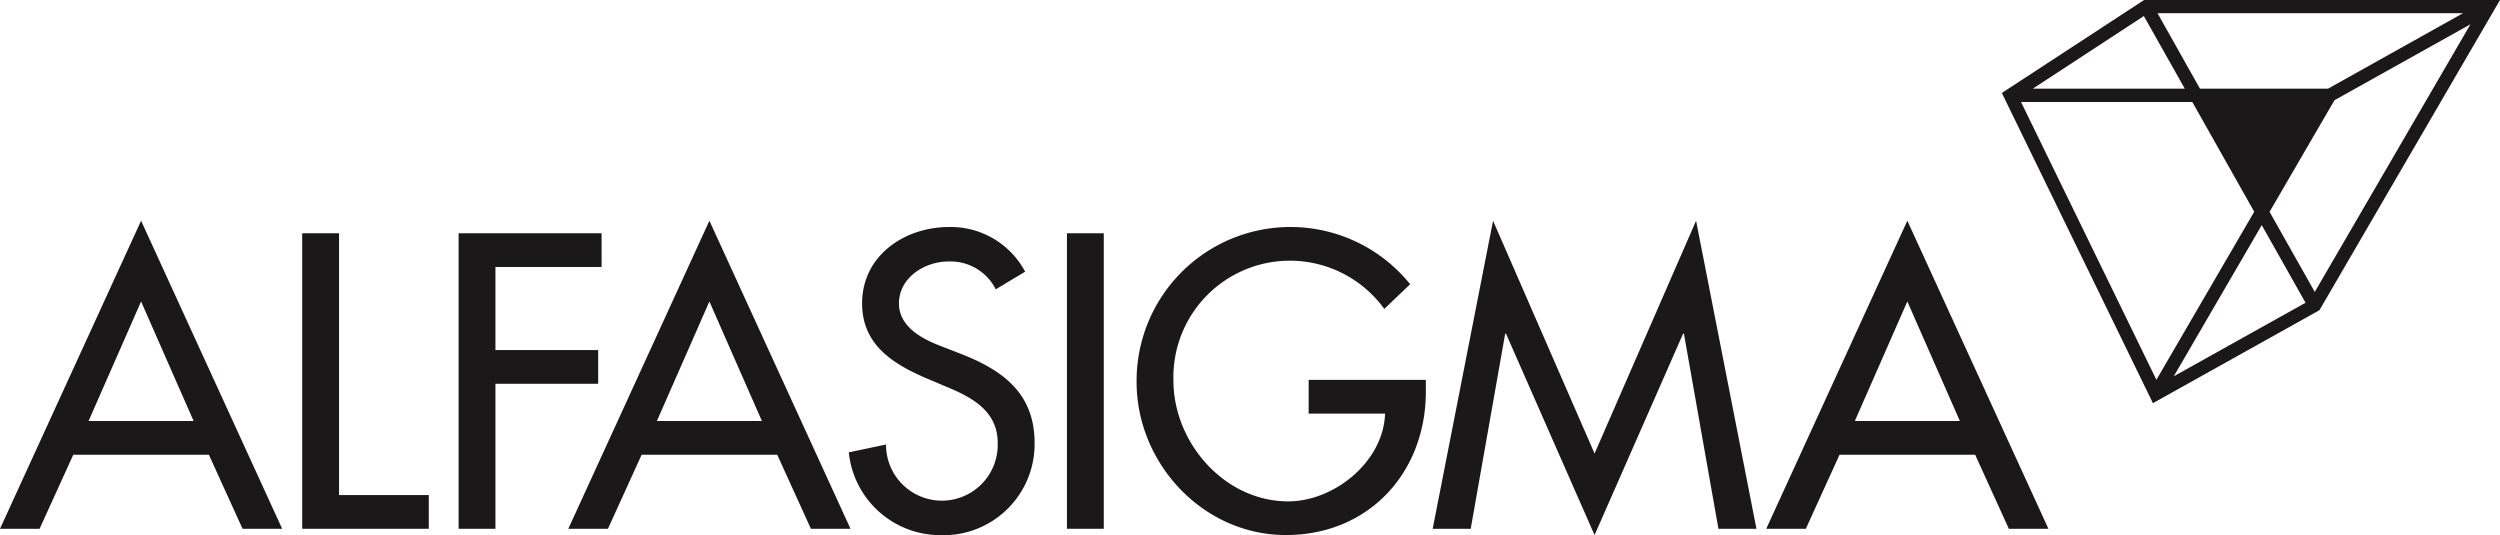
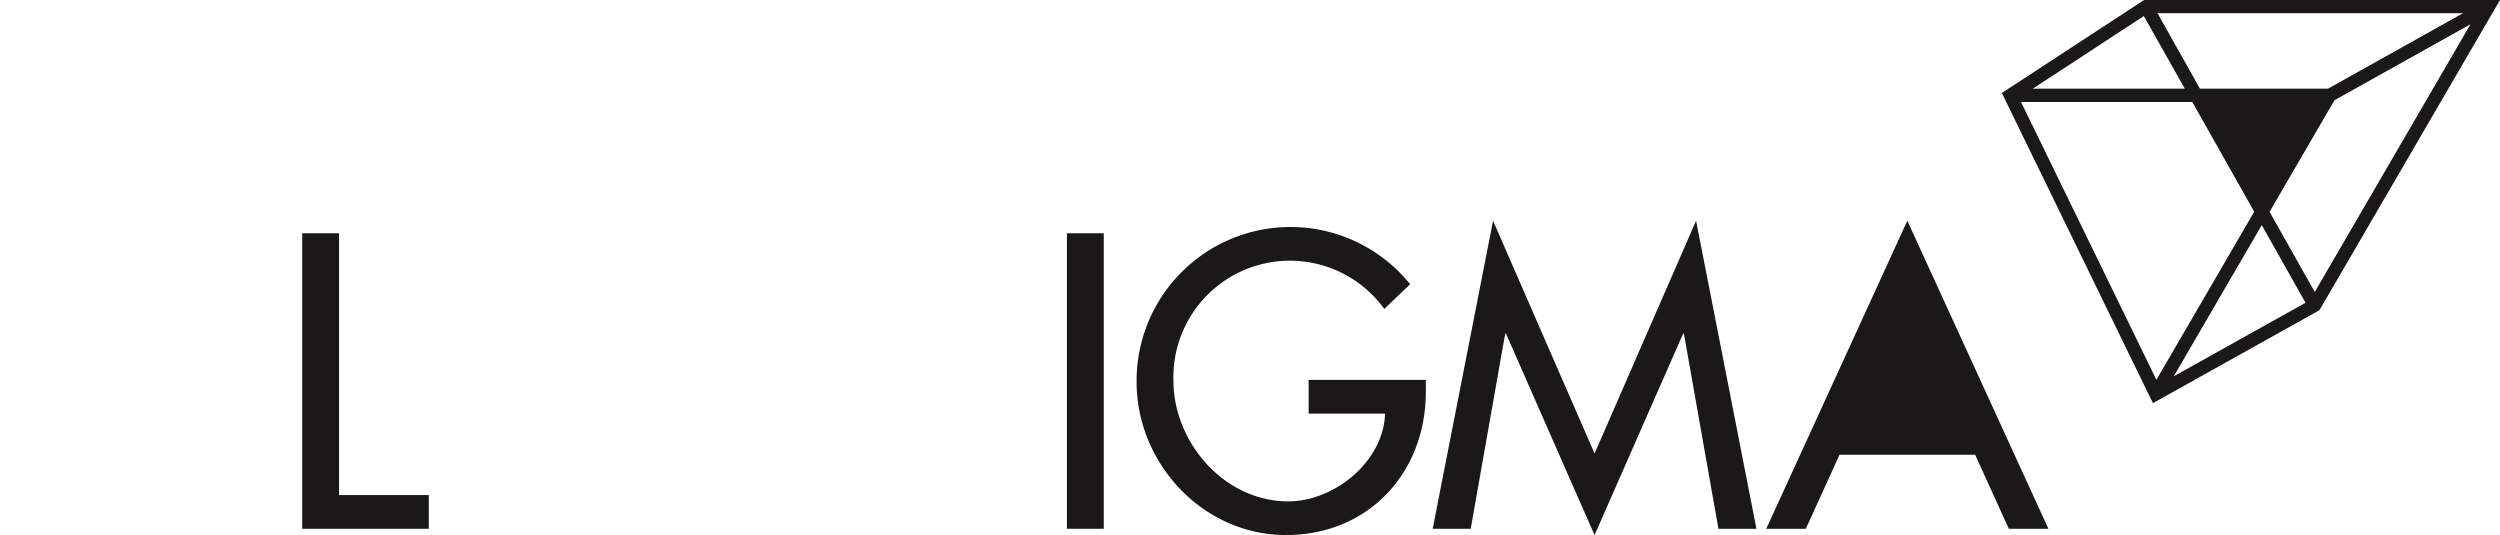
<svg xmlns="http://www.w3.org/2000/svg" id="Groupe_1262" data-name="Groupe 1262" width="236.042" height="50.518" viewBox="0 0 236.042 50.518">
-   <path id="Tracé_517" data-name="Tracé 517" d="M13.321,28.464,18.28,39.75H8.362ZM0,49.925H3.738L6.92,42.932h12.8l3.182,6.993h3.738L13.321,20.841Z" fill="#1a1818" />
  <path id="Tracé_518" data-name="Tracé 518" d="M28.533,22.025v27.9H40.485V46.743H32.012V22.025Z" fill="#1a1818" />
-   <path id="Tracé_519" data-name="Tracé 519" d="M43.3,22.025v27.9h3.478V36.234h9.7V33.052h-9.7V25.207H56.8V22.025Z" fill="#1a1818" />
-   <path id="Tracé_520" data-name="Tracé 520" d="M66.979,28.464,71.937,39.75H62.02ZM53.658,49.925H57.4l3.182-6.993h12.8l3.181,6.993H80.3L66.979,20.841Z" fill="#1a1818" />
  <g id="Groupe_1261" data-name="Groupe 1261">
    <g id="Groupe_1345" data-name="Groupe 1345">
-       <path id="Tracé_521" data-name="Tracé 521" d="M94.016,27.316a4.779,4.779,0,0,0-4.477-2.627c-2.22,0-4.662,1.517-4.662,3.959,0,2.183,2.145,3.33,3.885,4l2,.778c3.959,1.554,6.92,3.737,6.92,8.4a8.6,8.6,0,0,1-8.918,8.7A8.693,8.693,0,0,1,80.14,42.71l3.515-.741A5.274,5.274,0,1,0,94.2,41.821c0-3-2.4-4.292-4.811-5.291l-1.924-.814c-3.182-1.369-6.068-3.183-6.068-7.068,0-4.514,4-7.215,8.215-7.215a7.961,7.961,0,0,1,7.179,4.218Z" fill="#1a1818" />
      <path id="Tracé_580" data-name="Tracé 580" d="M0,0H3.478V27.9H0Z" transform="translate(100.736 22.025)" fill="#1a1818" />
      <path id="Tracé_522" data-name="Tracé 522" d="M134.623,35.864v1.11c0,7.66-5.4,13.543-13.21,13.543s-14.1-6.734-14.1-14.468a14.526,14.526,0,0,1,25.829-9.214L130.7,29.167a11,11,0,0,0-19.908,6.771c0,5.846,4.81,11.4,10.842,11.4,4.329,0,8.992-3.737,9.14-8.289h-7.216V35.864Z" fill="#1a1818" />
      <path id="Tracé_523" data-name="Tracé 523" d="M142.19,31.5h-.074L138.86,49.925h-3.59l5.7-29.084,9.584,21.98,9.584-21.98,5.7,29.084h-3.589L158.989,31.5h-.074l-8.362,19.02Z" fill="#1a1818" />
-       <path id="Tracé_524" data-name="Tracé 524" d="M173.684,42.932,170.5,49.926h-3.737l13.321-29.085,13.321,29.085h-3.737l-3.182-6.994Zm6.4-14.468L175.127,39.75h9.917Z" fill="#1a1818" />
+       <path id="Tracé_524" data-name="Tracé 524" d="M173.684,42.932,170.5,49.926h-3.737l13.321-29.085,13.321,29.085h-3.737l-3.182-6.994ZL175.127,39.75h9.917Z" fill="#1a1818" />
      <path id="Tracé_525" data-name="Tracé 525" d="M189.008,8.778,202.44,0h33.6l-.131.231L218.993,29.288l-15.721,8.776ZM203.6,35.859l9.236-15.868L206.99,9.628H190.818Zm1.641-.331,12.439-6.943-4.133-7.33Zm13.312-7.965,14.7-25.271L220.413,9.463,214.285,20ZM219.8,8.374l12.745-7.125H203.706l4.009,7.125Zm-13.517,0-3.868-6.86-10.488,6.86Z" fill="#1a1818" />
      <g id="Groupe_1346" data-name="Groupe 1346">
-         <rect id="Rectangle_667" data-name="Rectangle 667" width="236.042" height="50.517" transform="translate(0 0)" fill="none" />
-       </g>
+         </g>
    </g>
  </g>
</svg>